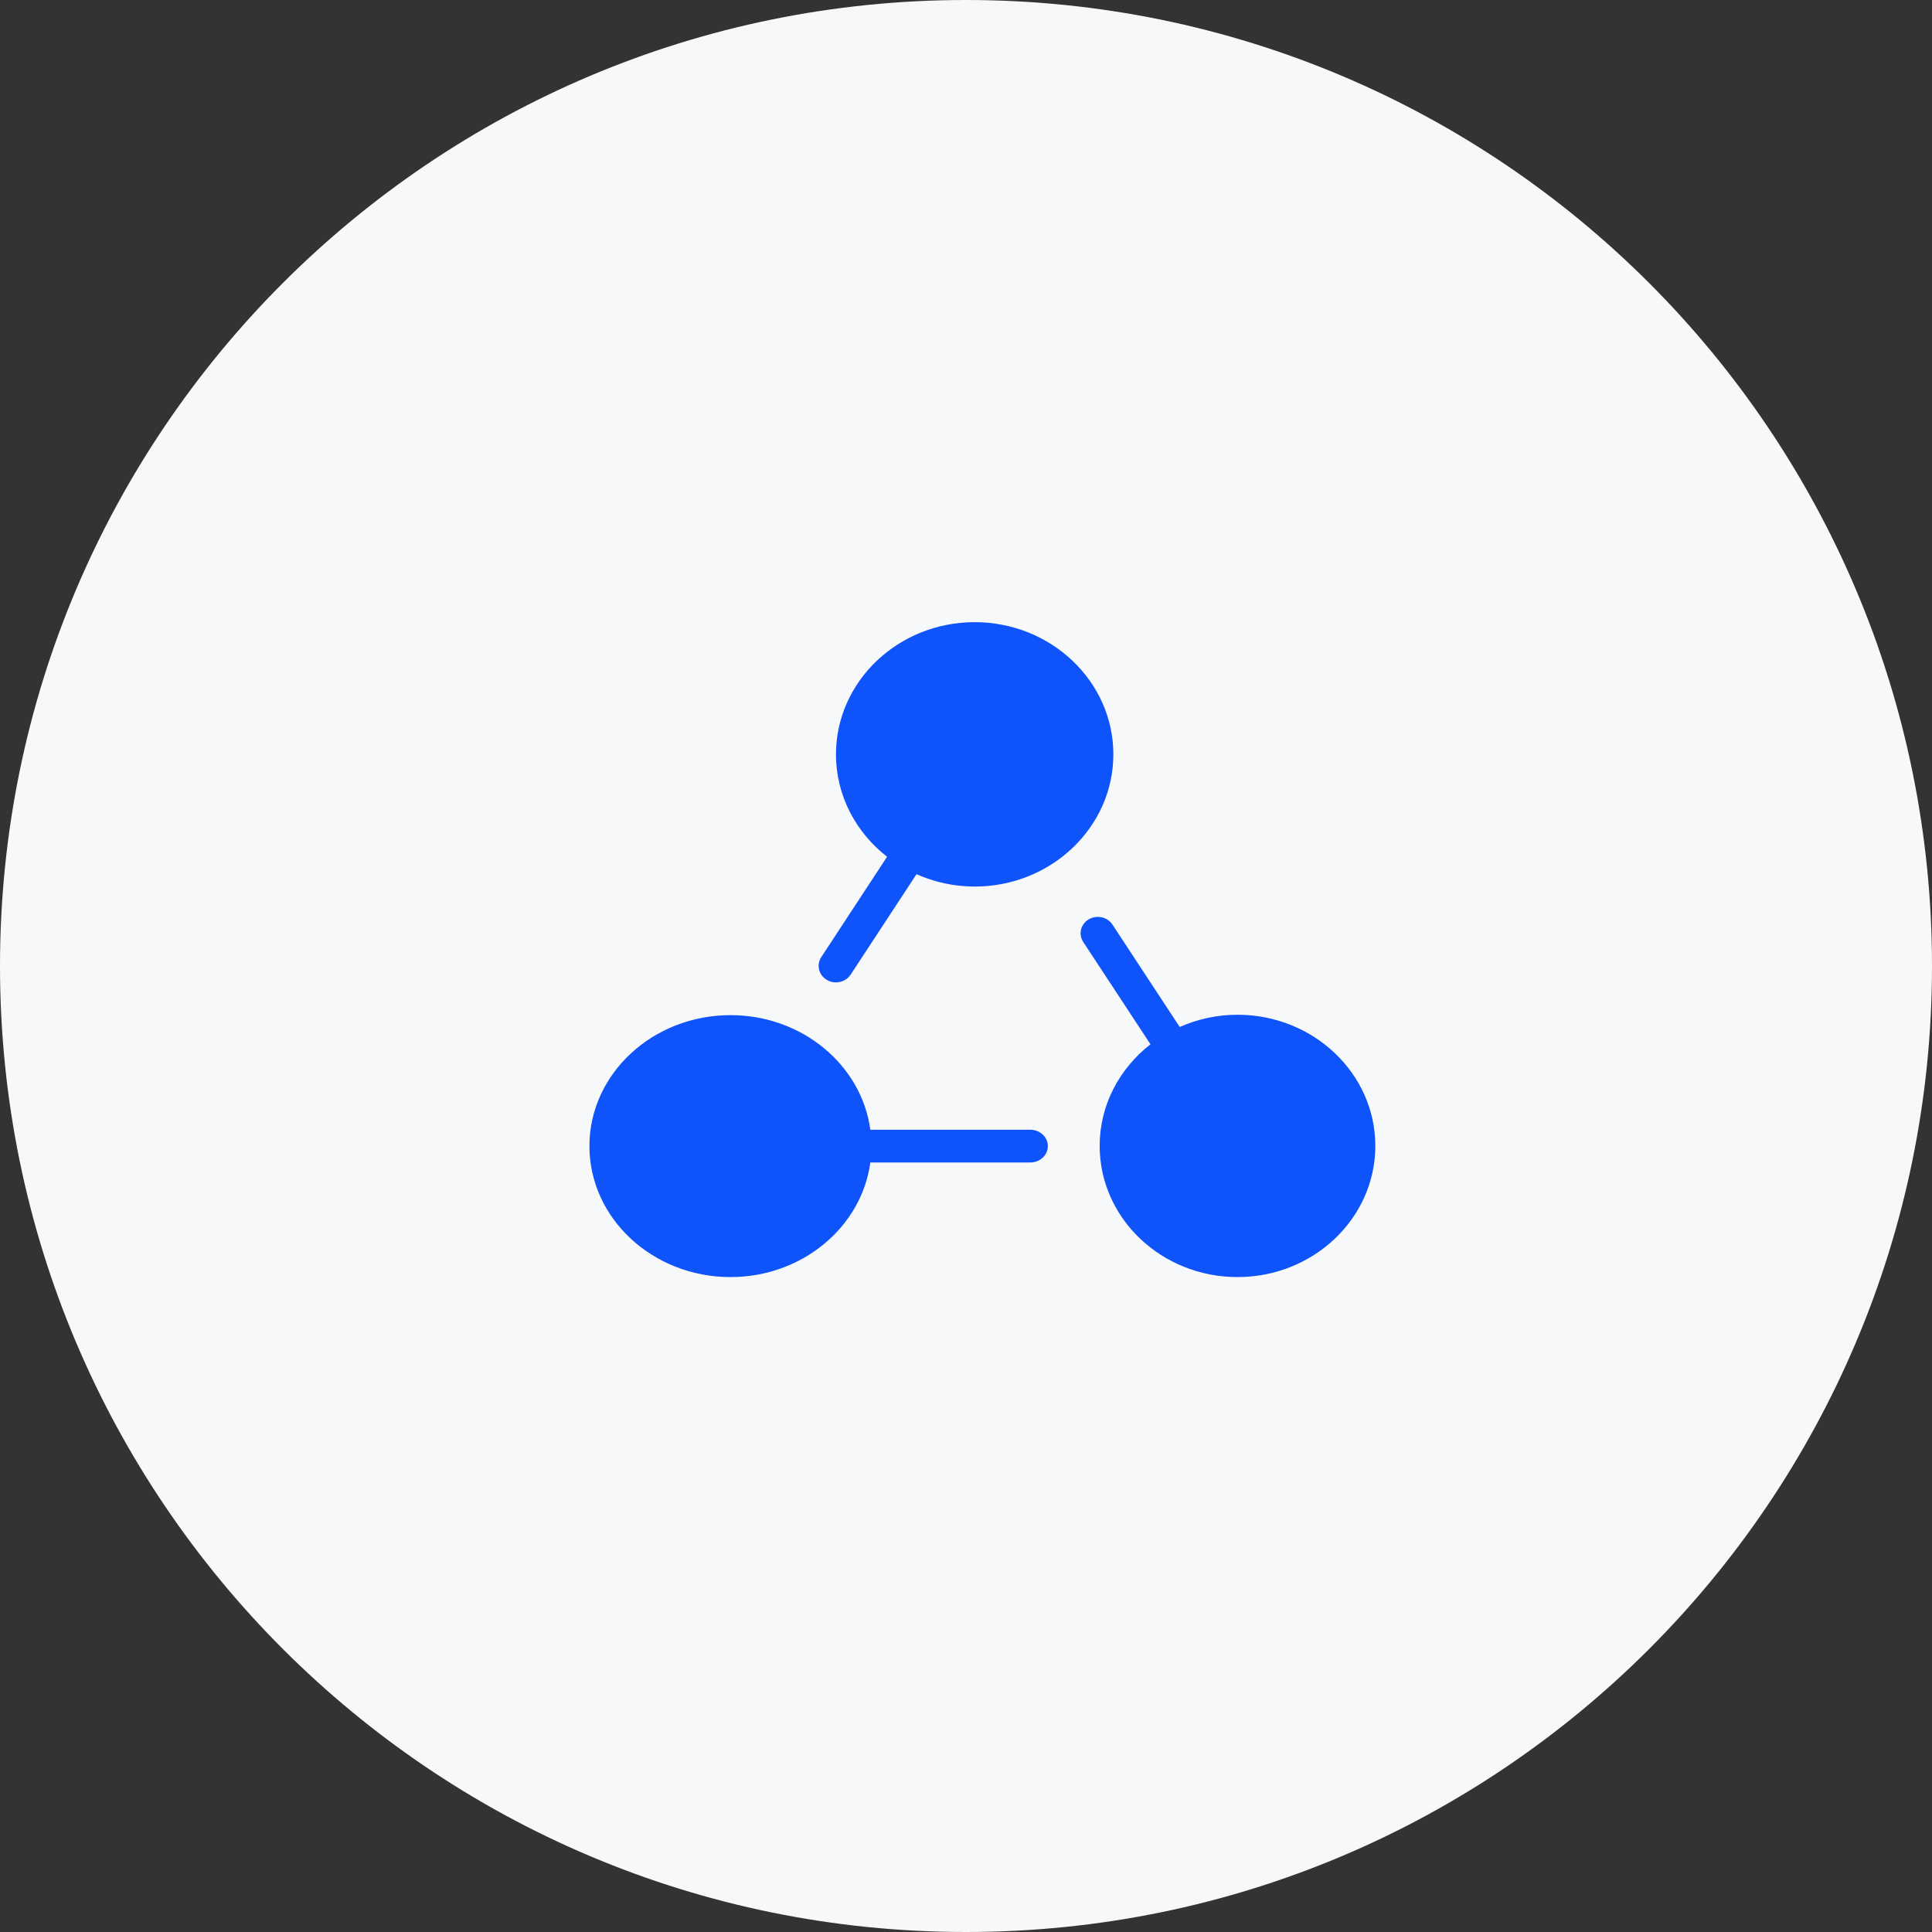
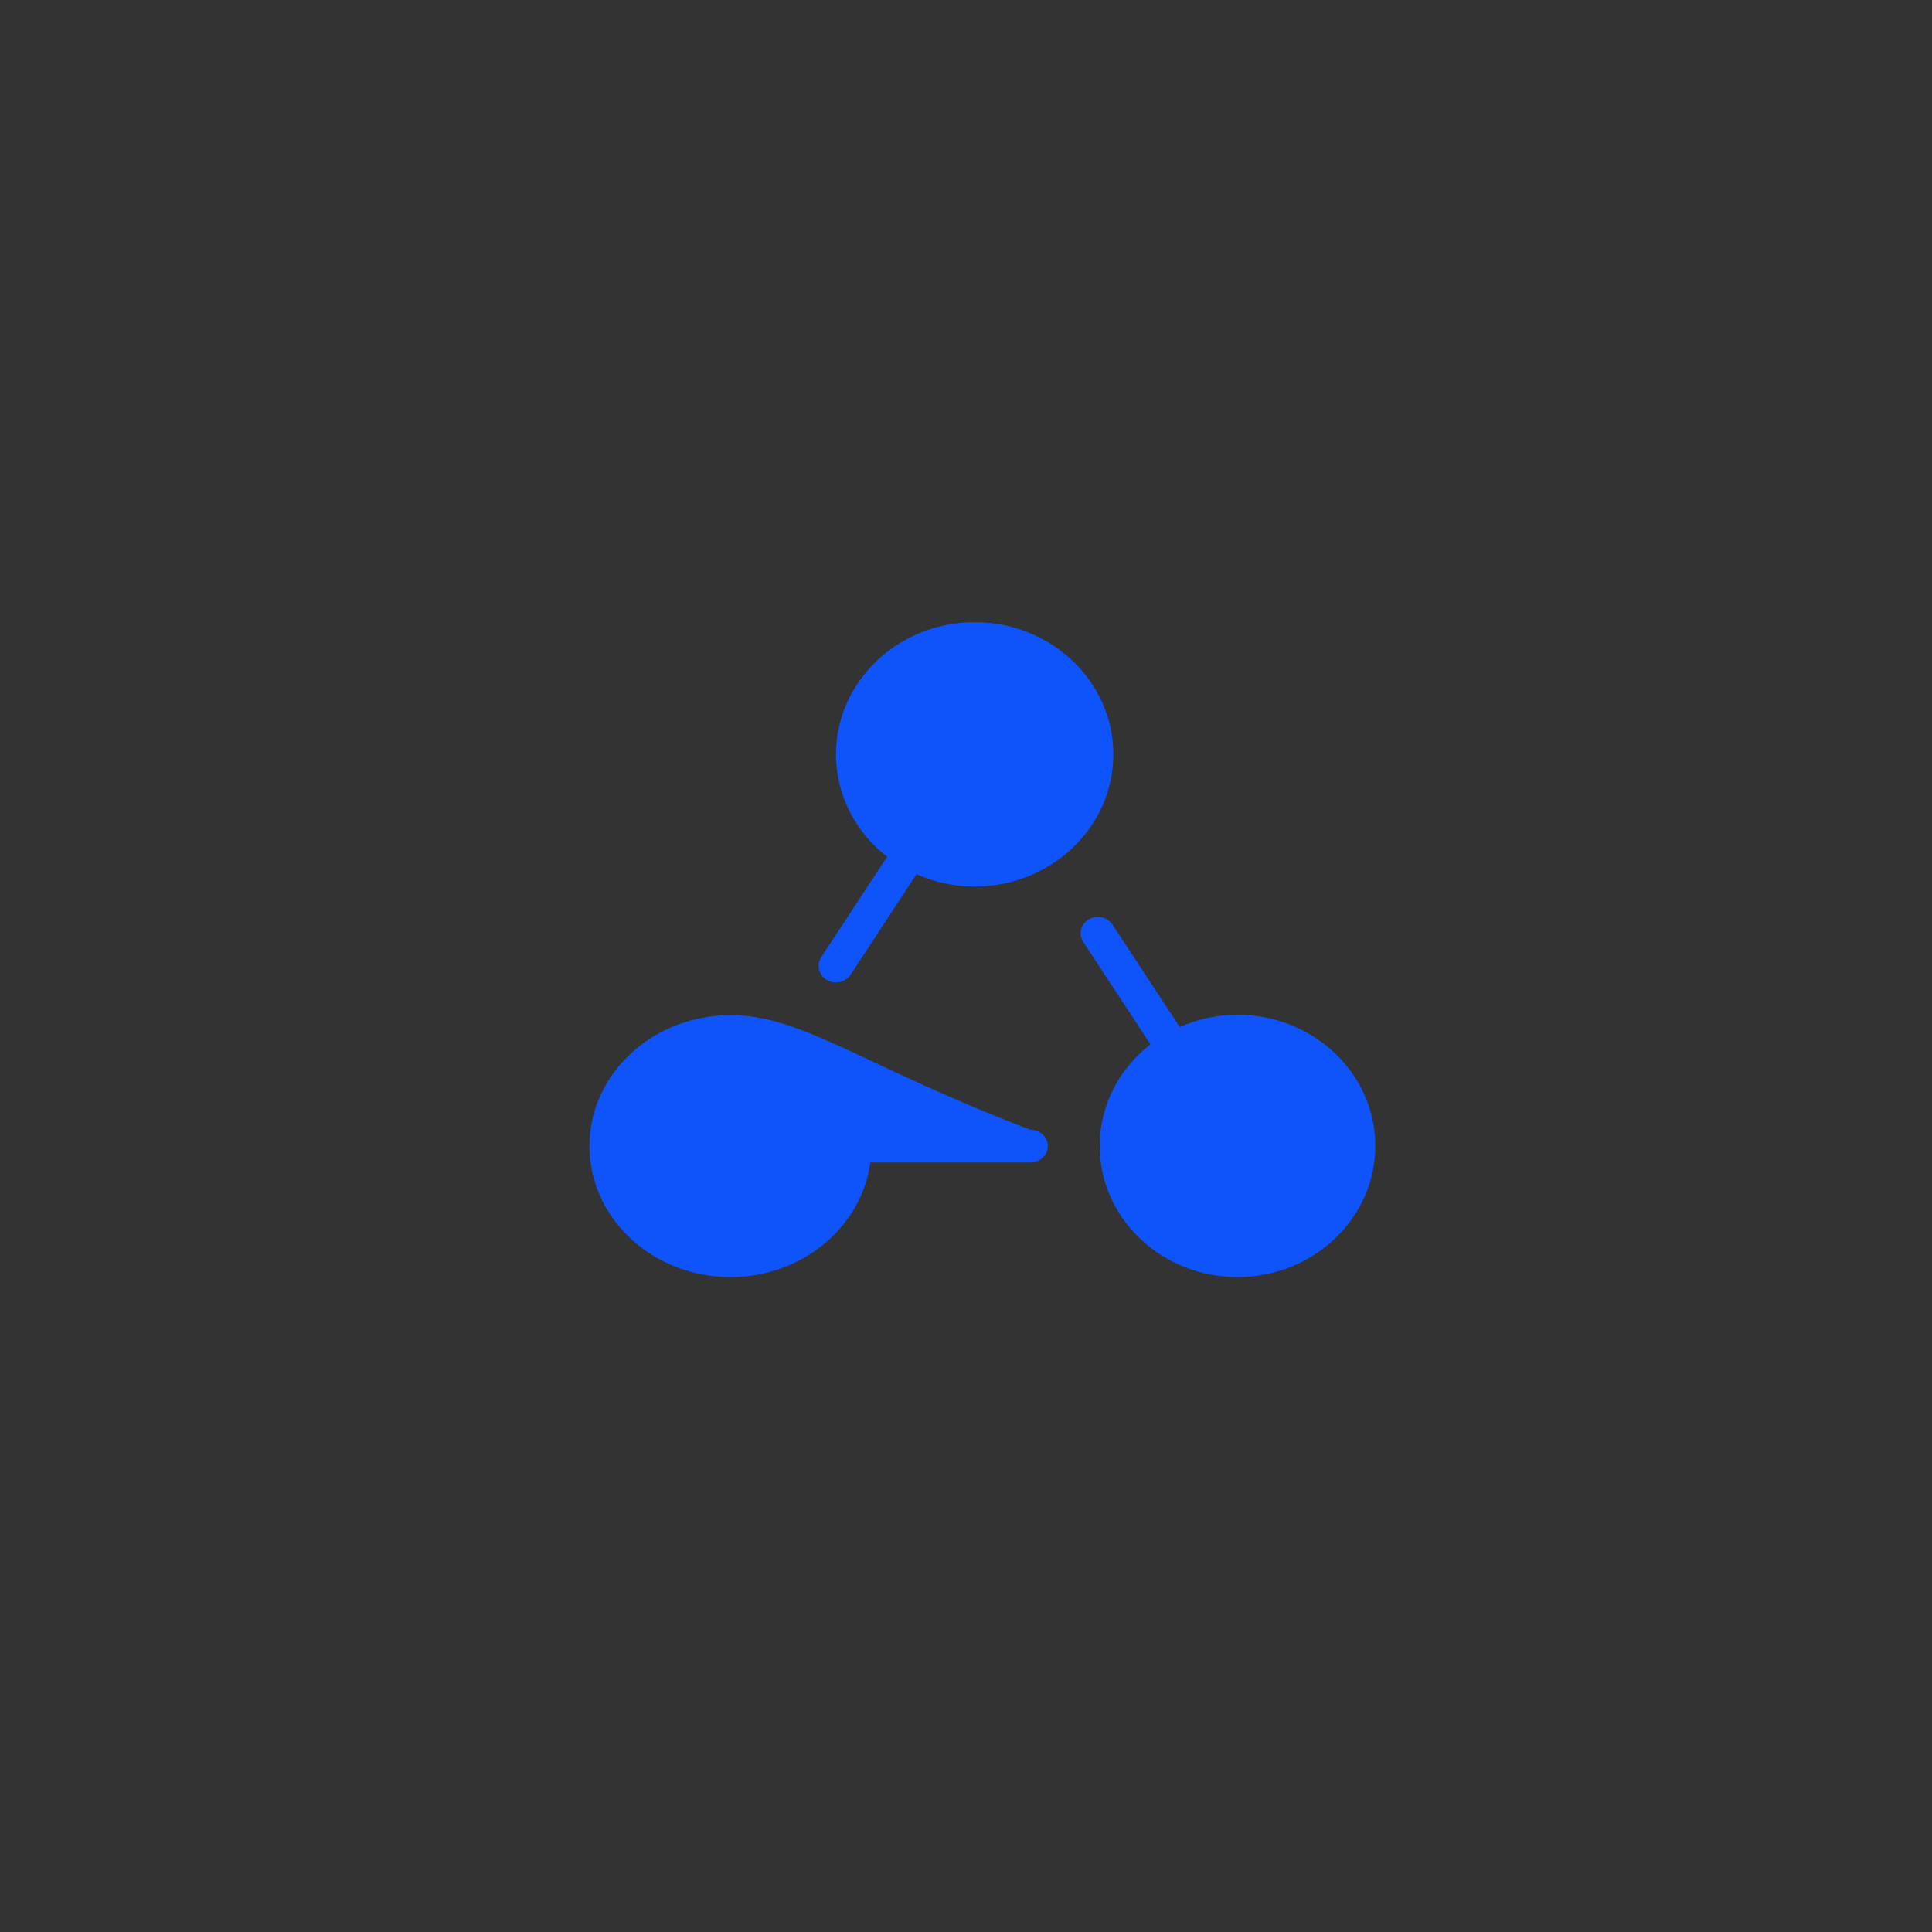
<svg xmlns="http://www.w3.org/2000/svg" width="60" height="60" viewBox="0 0 60 60" fill="none">
  <rect x="0" y="0" width="60" height="60" fill="#333333" stroke="none" />
-   <path fill-rule="evenodd" clip-rule="evenodd" d="M30 60C46.569 60 60 46.569 60 30C60 13.431 46.569 0 30 0C13.431 0 0 13.431 0 30C0 46.569 13.431 60 30 60Z" fill="#F7F8FA" />
-   <path d="M31.995 35.085H27.029C26.758 33.081 24.916 31.526 22.686 31.526C20.27 31.526 18.305 33.35 18.305 35.593C18.305 37.836 20.27 39.661 22.686 39.661C24.916 39.661 26.758 38.105 27.029 36.102H31.995C32.298 36.102 32.542 35.874 32.542 35.593C32.542 35.312 32.298 35.085 31.995 35.085Z" fill="#0F53FA" />
+   <path d="M31.995 35.085C26.758 33.081 24.916 31.526 22.686 31.526C20.27 31.526 18.305 33.35 18.305 35.593C18.305 37.836 20.27 39.661 22.686 39.661C24.916 39.661 26.758 38.105 27.029 36.102H31.995C32.298 36.102 32.542 35.874 32.542 35.593C32.542 35.312 32.298 35.085 31.995 35.085Z" fill="#0F53FA" />
  <path d="M38.431 31.514C37.79 31.514 37.184 31.652 36.637 31.894L34.548 28.714C34.392 28.476 34.062 28.403 33.81 28.552C33.56 28.701 33.484 29.015 33.641 29.254L35.729 32.432C34.767 33.18 34.151 34.316 34.151 35.587C34.151 37.834 36.071 39.661 38.431 39.661C40.791 39.661 42.712 37.834 42.712 35.587C42.712 33.341 40.791 31.514 38.431 31.514Z" fill="#0F53FA" />
  <path d="M30.269 19.322C27.894 19.322 25.962 21.164 25.962 23.427C25.962 24.709 26.582 25.854 27.549 26.607L25.506 29.723C25.348 29.964 25.425 30.281 25.676 30.43C25.765 30.484 25.864 30.509 25.961 30.509C26.14 30.509 26.316 30.423 26.418 30.267L28.463 27.149C29.014 27.393 29.624 27.533 30.269 27.533C32.644 27.533 34.576 25.691 34.576 23.427C34.576 21.164 32.644 19.322 30.269 19.322Z" fill="#0F53FA" />
</svg>